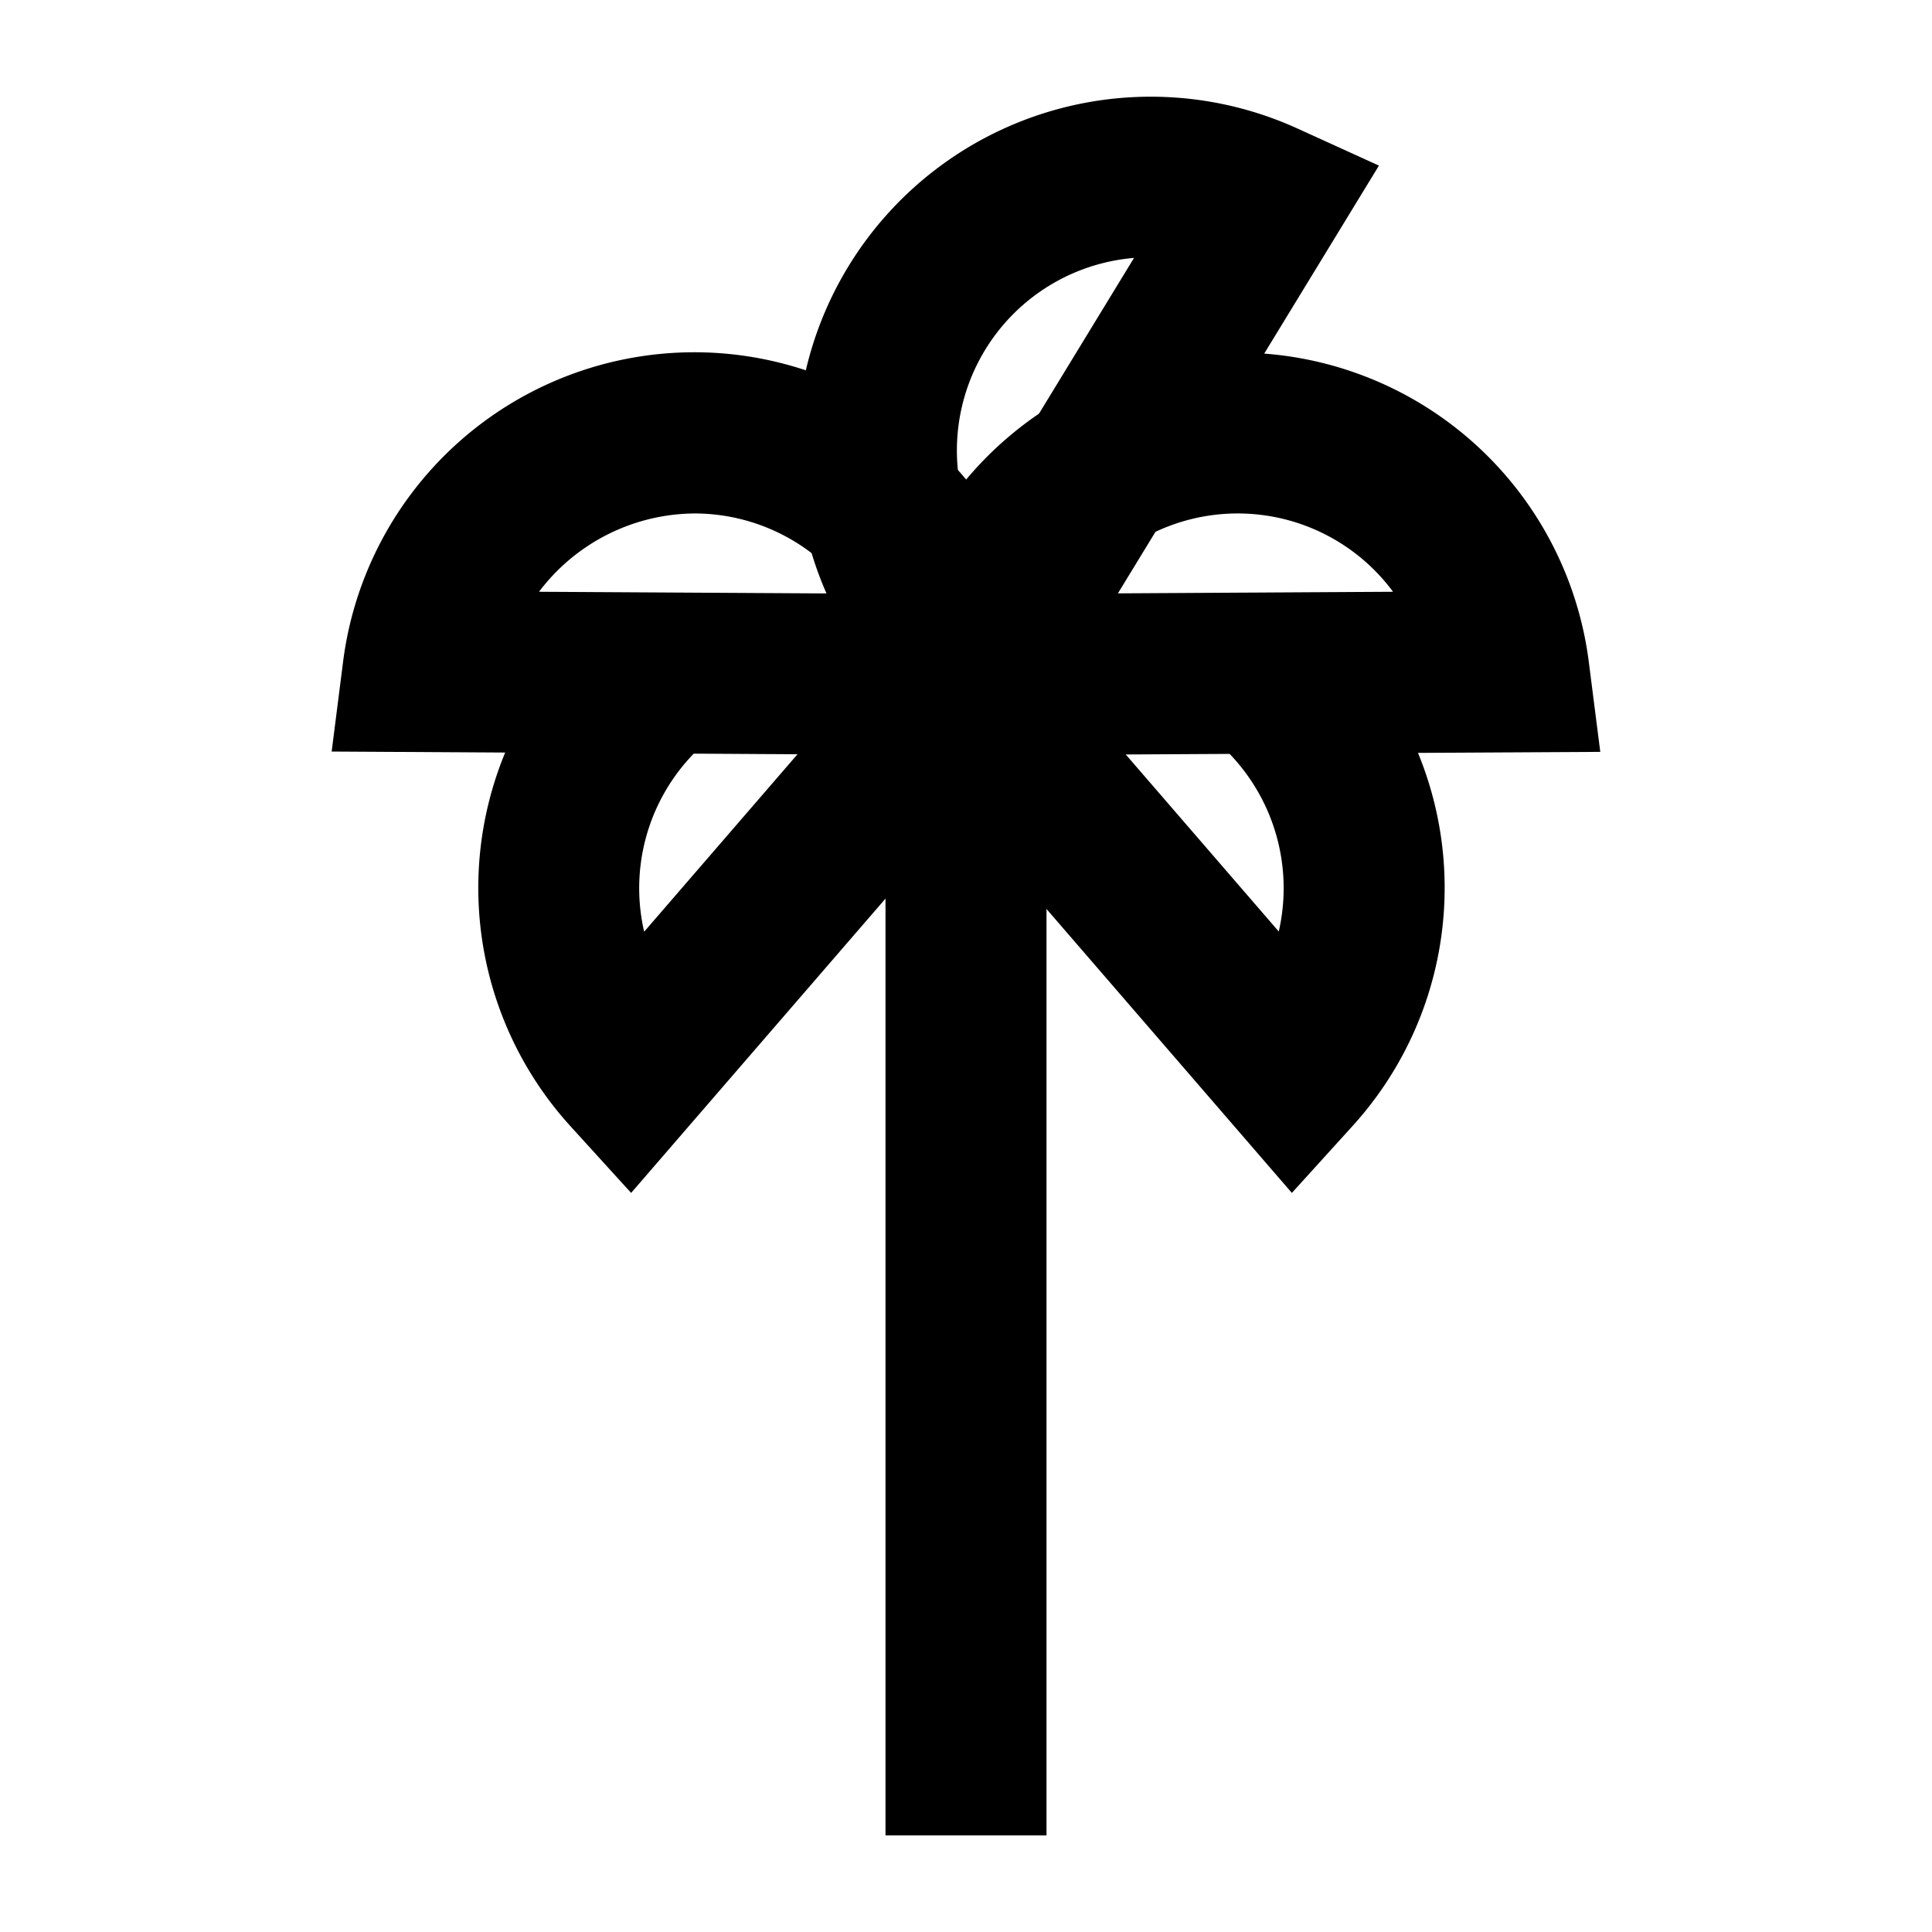
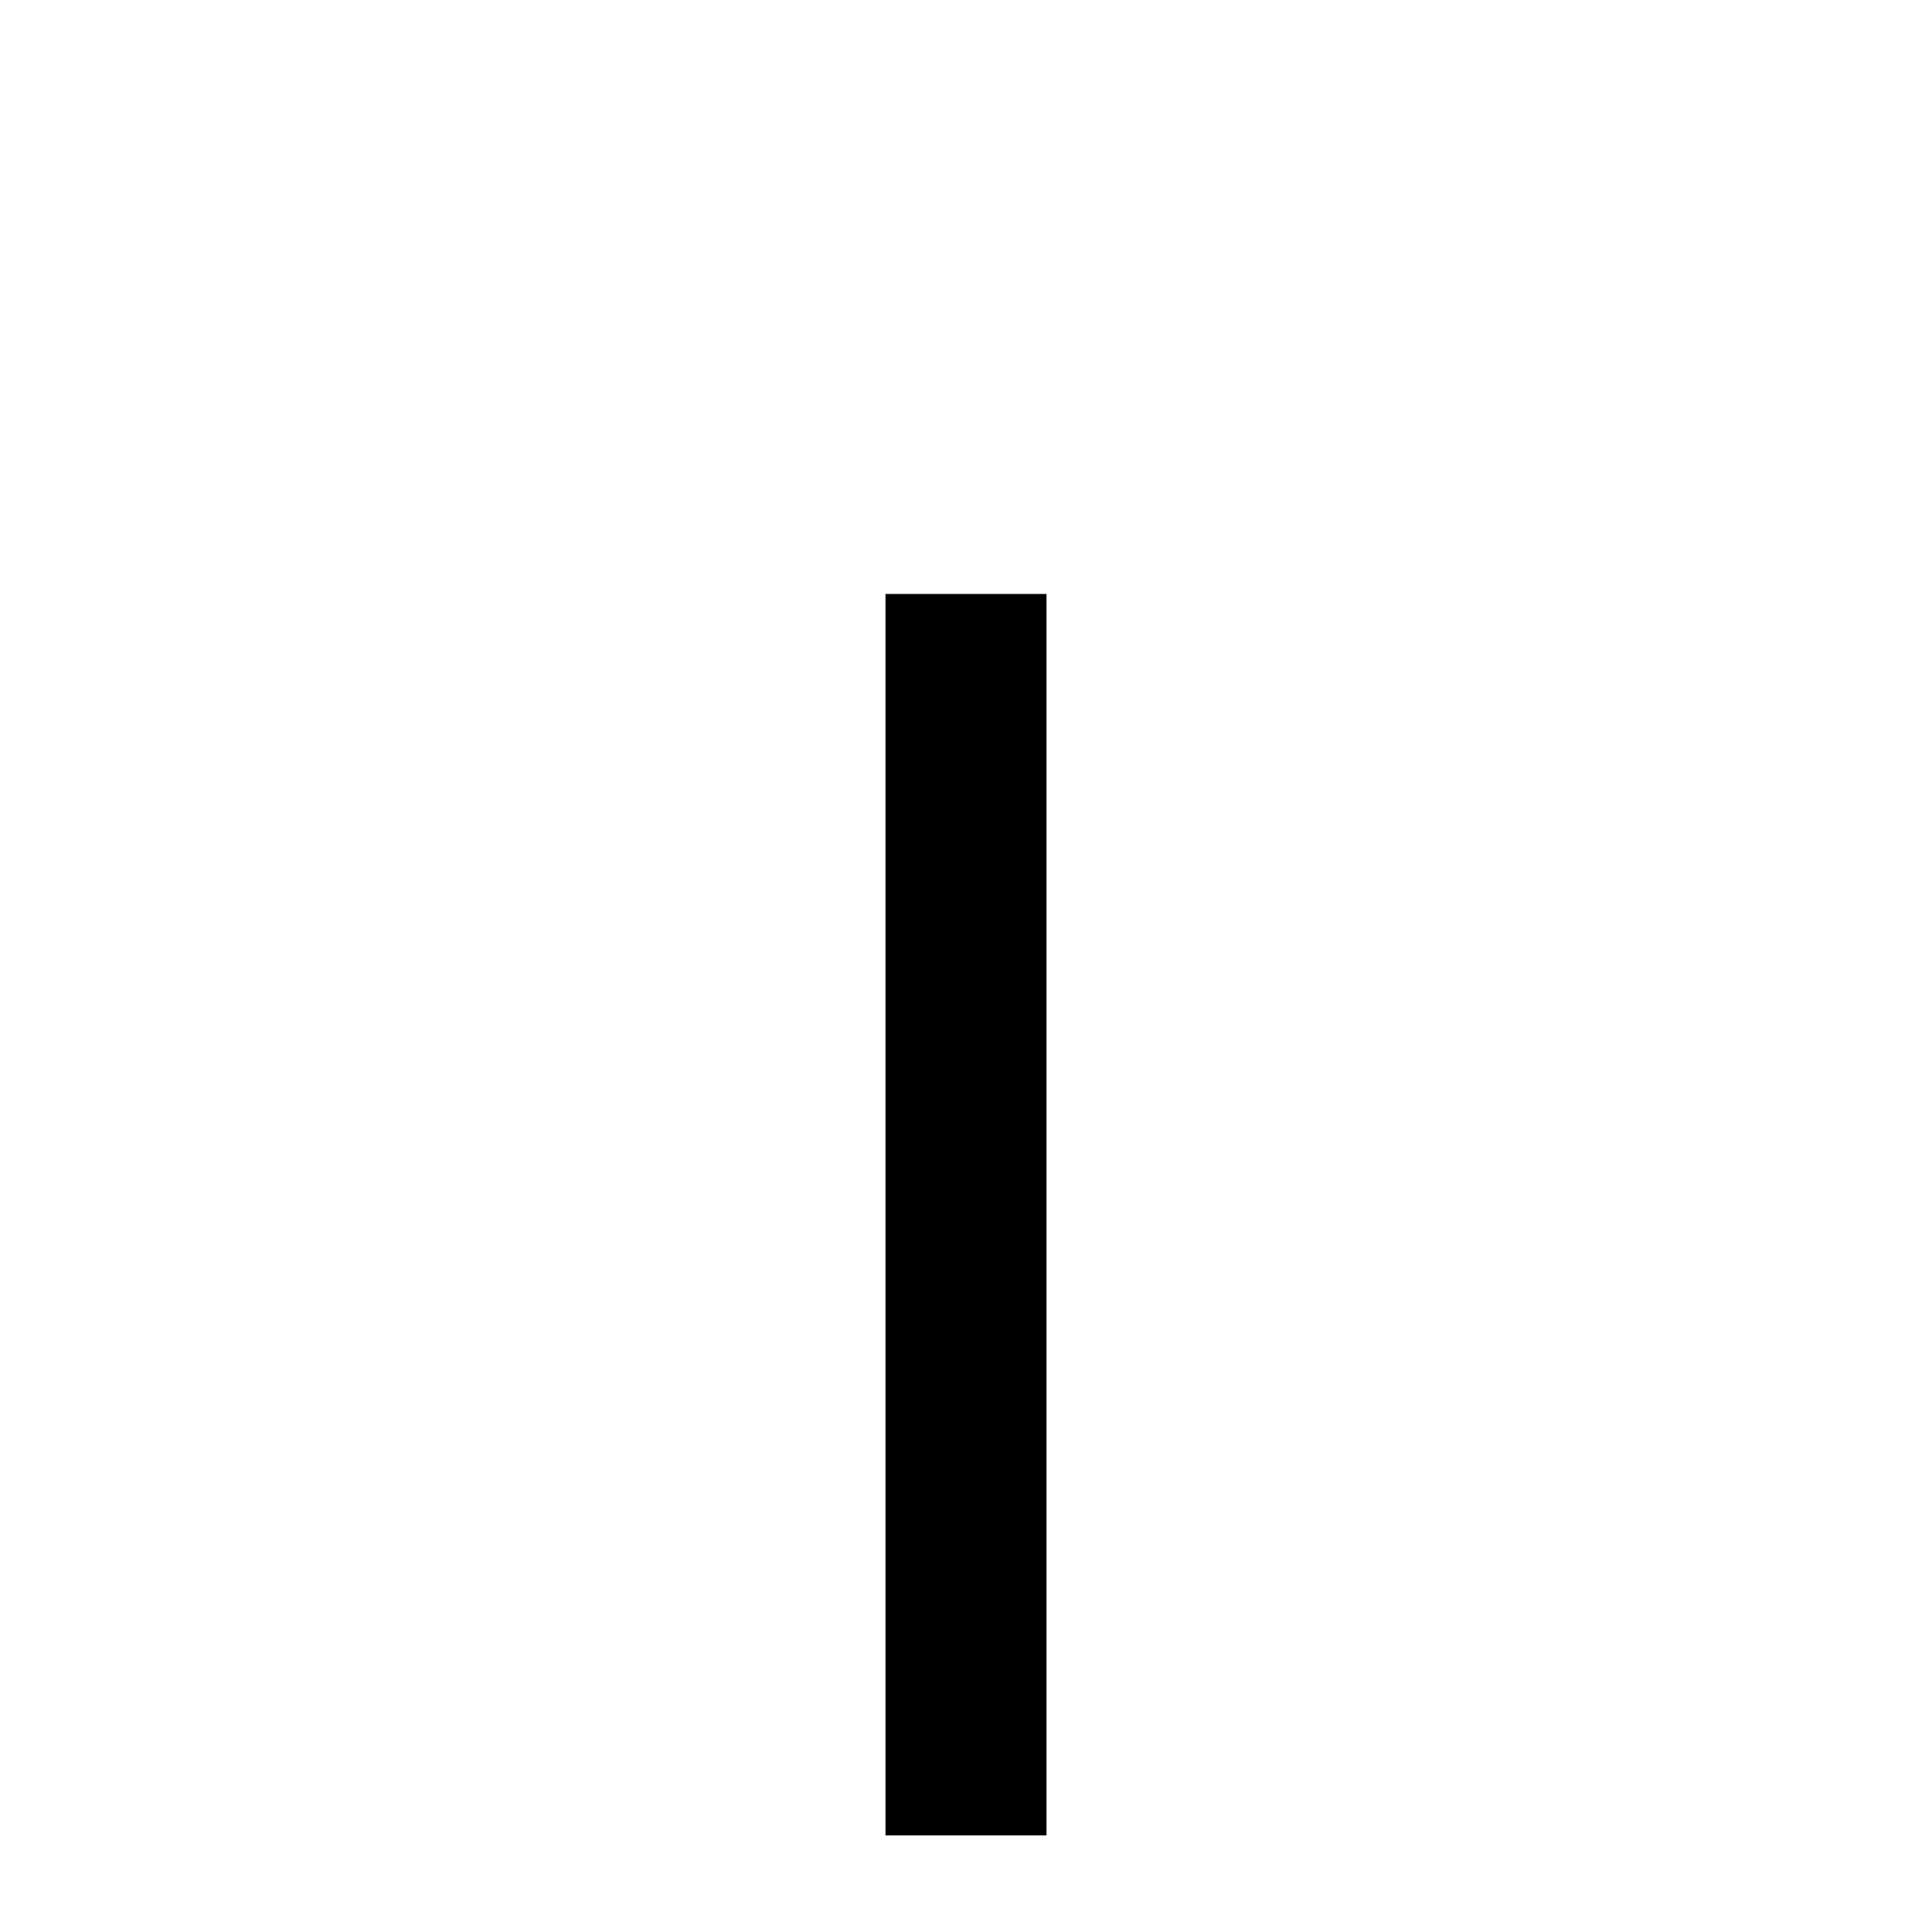
<svg xmlns="http://www.w3.org/2000/svg" id="Icons" viewBox="0 0 60 60">
  <g>
    <g>
-       <path d="M32.809,23.472,10.3,23.34l.356-2.8a11,11,0,0,1,10.906-9.6h.07a11,11,0,0,1,10.852,9.723ZM16.74,18.378l9.688.056A6,6,0,0,0,21.6,15.946,6.1,6.1,0,0,0,16.74,18.378Z" />
-       <path d="M27.194,23.472l.324-2.8a11,11,0,0,1,10.853-9.722h.07a11,11,0,0,1,10.9,9.6l.357,2.8Zm11.247-7.526H38.4a6,6,0,0,0-4.827,2.488l9.689-.056A6,6,0,0,0,38.441,15.946Z" />
-     </g>
-     <path d="M19.6,37.047l-1.9-2.089a11,11,0,0,1,1.853-16.4l2.866,4.1a6.127,6.127,0,0,0-1.106,1,6,6,0,0,0-1.308,5.277l8.681-10.046,3.783,3.269Z" />
-     <path d="M40.12,37.047,27.248,22.152l3.783-3.269,8.682,10.046A6.021,6.021,0,0,0,37.3,22.653l2.866-4.1a11,11,0,0,1,1.853,16.4Z" />
+       </g>
    <rect x="27.5" y="18.446" width="5" height="38.554" />
-     <path d="M31.1,24.357l-2.215-1.749A11,11,0,0,1,40.256,3.974l2.568,1.169ZM35.218,8.01a6,6,0,0,0-5.046,8.271Z" />
  </g>
</svg>